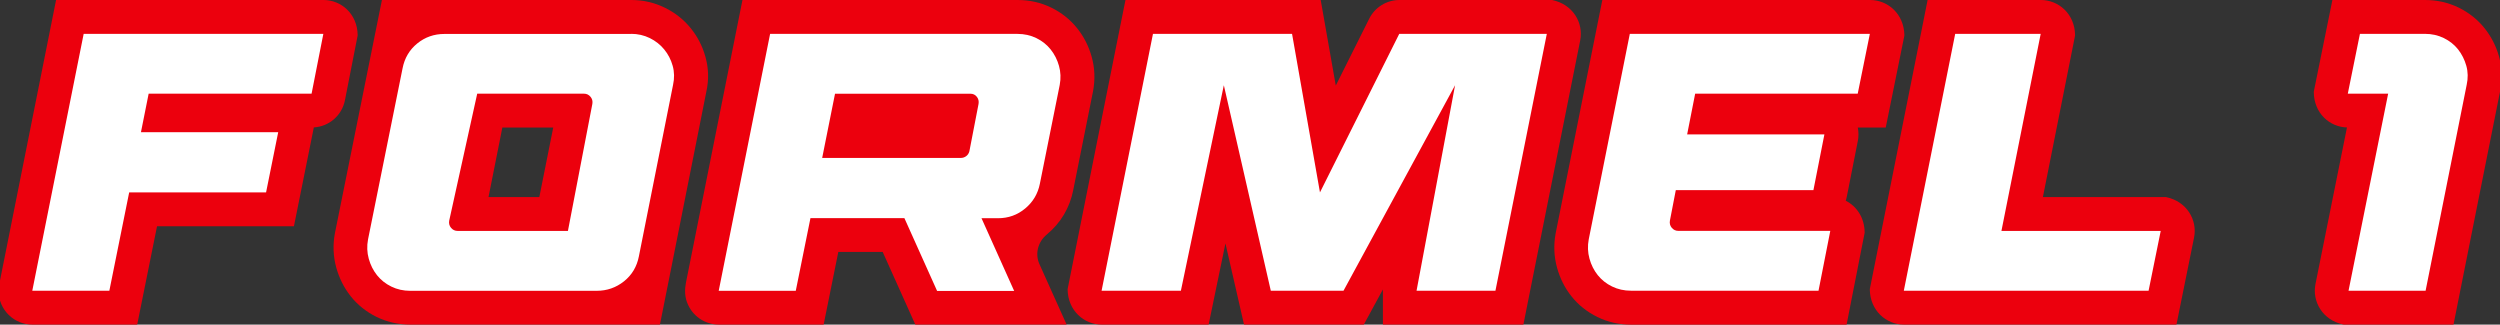
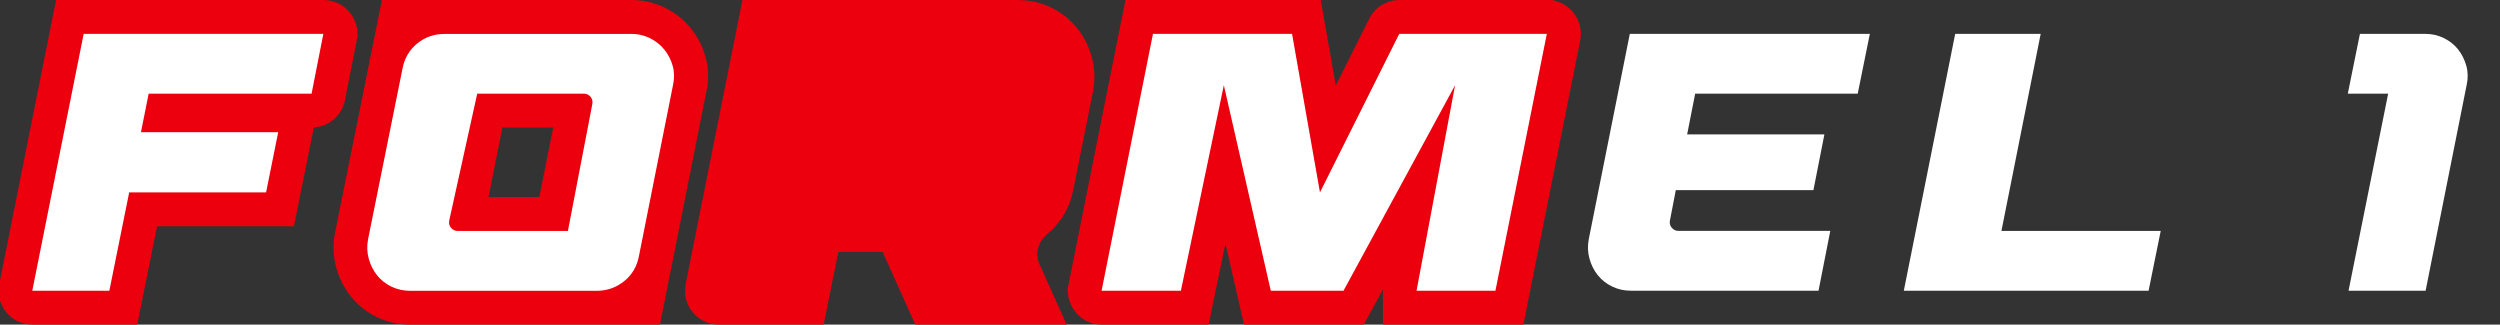
<svg xmlns="http://www.w3.org/2000/svg" version="1.1" id="Layer_1" x="0px" y="0px" viewBox="0 0 480.13 62.34" style="enable-background:new 0 0 480.13 62.34;" xml:space="preserve">
  <rect x="0" y="0" width="480.13" height="62.34" fill="#333333" stroke="none" />
  <style type="text/css">
	.st0{fill:#EC000D;}
	.st1{fill:#FFFFFF;}
</style>
  <g>
    <g>
      <path class="st0" d="M66.25,19.24l2.43-12.38c0.01-0.05,0.01-0.1,0.01-0.15C68.62,2.66,65.53,0,62.13,0H10.77L-0.31,55.42    c-0.01,0.05-0.02,0.11-0.02,0.16c0.04,4.08,3.14,6.76,6.56,6.76h20.12l3.81-18.89h26.29l3.38-16.78l0.44-2.2    C63.21,24.3,65.68,22.16,66.25,19.24z" />
-       <path class="st0" d="M354.48,38.55c0.08-0.25,0.15-0.5,0.2-0.77l2.12-10.71c0.17-0.86,0.16-1.74-0.01-2.58h5.37c0,0,0,0,0,0    l3.56-17.56c0.01-0.05,0.02-0.1,0.02-0.16C365.68,2.69,362.58,0,359.16,0h-51.43l-8.96,44.79c-0.42,2.24-0.33,4.46,0.26,6.61    c0.56,2.04,1.49,3.9,2.77,5.5c1.33,1.68,3.01,3.01,4.98,3.98c2,0.98,4.18,1.47,6.49,1.47h41.37l3.47-17.65    C358.1,41.8,356.57,39.61,354.48,38.55z" />
    </g>
    <path class="st0" d="M209.93,17.48l-3.82,19.06c-0.66,3.35-2.4,6.29-5.05,8.48c-0.01,0.01-0.02,0.02-0.03,0.03   c-1.68,1.38-2.3,3.67-1.41,5.66l1.13,2.52l4.1,9.11h-29.06l-6.27-13.96H161l-2.82,13.96h-20.12c-2.68,0-5.16-1.65-6.13-4.32   c-0.43-1.18-0.44-2.47-0.2-3.7L142.59,0h52.84c2.3,0,4.48,0.49,6.48,1.47c1.98,0.97,3.65,2.31,4.98,3.98   c1.27,1.59,2.2,3.42,2.76,5.43C210.26,13.02,210.34,15.24,209.93,17.48z" />
    <path class="st0" d="M135.47,10.88c-0.57-2.04-1.53-3.89-2.85-5.51c-1.34-1.64-3.01-2.95-4.96-3.9c-2-0.98-4.15-1.47-6.41-1.47   h-47.9l-2.34,11.6l-5.04,25l-1.63,8.09c-0.01,0.03-0.01,0.06-0.02,0.1c-0.42,2.23-0.33,4.46,0.26,6.6c0.57,2.05,1.5,3.9,2.77,5.5   c1.33,1.68,3.01,3.01,4.98,3.98c2,0.97,4.18,1.47,6.49,1.47h47.92l2.33-11.66l5.39-27.07l1.19-5.99   C136.16,15.33,136.09,13.06,135.47,10.88z M103.58,37.85h-9.76l2.66-13.36h9.77L103.58,37.85z" />
    <path class="st0" d="M303.48,7.77l-7.72,38.6l-2.15,10.74l-1.04,5.23h-26.98v-6.75l-3.67,6.75h-23l-3.57-15.59l-3.23,15.59h-20.52   c-3.41,0-6.51-2.69-6.56-6.76c0-0.06,0.01-0.11,0.02-0.16l4.69-23.46l5.36-26.78L216.15,0h37.49l2.9,16.43l6.42-12.84   c1.1-2.2,3.35-3.59,5.81-3.59h29.2c0.06,0,0.11,0,0.16,0.01C302.12,0.86,304.15,4.42,303.48,7.77z" />
-     <path class="st0" d="M421.37,45.64l-3.38,16.7h-52.33c-3.41,0-6.51-2.69-6.56-6.76c0-0.06,0.01-0.11,0.02-0.16l10.04-50.2L370.2,0   h21.75c3.41,0,6.51,2.67,6.57,6.73c0,0.05,0,0.1-0.01,0.15l-6.17,30.97h23.64C420.01,38.68,422.05,42.27,421.37,45.64z" />
-     <path class="st0" d="M480.13,17.63l-4.36,21.8l-3.53,17.68l-1.04,5.23h-21.03c-0.05,0-0.1-0.01-0.15-0.02   c-3.98-0.85-6-4.42-5.33-7.76l6.05-30.08c-3.35-0.09-6.34-2.76-6.37-6.78c0-0.05,0-0.1,0.01-0.15L447.94,0h17.79   c2.3,0,4.48,0.49,6.48,1.47c1.98,0.97,3.65,2.31,4.98,3.98c1.27,1.6,2.2,3.42,2.76,5.43C480.56,13.07,480.62,15.34,480.13,17.63z" />
    <path class="st1" d="M59.84,17.99H19.88h8.67l-1.48,7.4h26.36L51.1,36.95H24.81L21,55.84H6.2L16.07,6.5H62.1L59.84,17.99z" />
    <path class="st1" d="M121.23,6.5c1.27,0,2.45,0.27,3.56,0.81c1.1,0.54,2.03,1.27,2.78,2.19c0.75,0.92,1.29,1.96,1.62,3.14   s0.35,2.4,0.07,3.67l-6.56,32.92c-0.38,1.97-1.33,3.57-2.85,4.79c-1.53,1.22-3.28,1.83-5.25,1.83H78.79   c-1.32,0-2.53-0.27-3.63-0.81c-1.11-0.54-2.02-1.27-2.75-2.18c-0.73-0.92-1.26-1.97-1.59-3.17c-0.33-1.2-0.38-2.43-0.14-3.7   l6.63-32.85c0.38-1.97,1.32-3.57,2.82-4.79c1.5-1.22,3.24-1.83,5.22-1.83H121.23z M82.39,17.99h9.26l-5.38,24.39   c-0.09,0.52,0.02,0.98,0.35,1.37c0.33,0.4,0.75,0.6,1.27,0.6h29.68h-8.5l4.69-24.39c0.09-0.52-0.02-0.97-0.35-1.37   c-0.33-0.4-0.75-0.6-1.27-0.6H82.39z" />
-     <path class="st1" d="M173.69,41.89h-18.04l-2.82,13.96h-14.8l9.87-49.34h47.51c1.31,0,2.53,0.27,3.63,0.81   c1.1,0.54,2.02,1.27,2.75,2.19c0.73,0.92,1.26,1.96,1.59,3.14c0.33,1.17,0.38,2.4,0.14,3.67l-3.81,18.96   c-0.38,1.93-1.32,3.51-2.82,4.76c-1.5,1.25-3.24,1.87-5.22,1.87h-3.17l6.27,13.96h-14.8L173.69,41.89z M184.55,30.33   c0.37,0,0.72-0.12,1.02-0.35c0.3-0.23,0.5-0.54,0.6-0.92l1.76-9.09c0.09-0.52-0.01-0.97-0.32-1.37c-0.31-0.4-0.72-0.6-1.23-0.6   H151.7l8.76-0.46l-2.56,12.79H184.55z" />
    <path class="st1" d="M258.02,55.84h-13.96l-9.02-39.47h-8.74h8.74l-8.25,39.47h-15.23l9.87-49.34h26.71l5.36,30.45L268.73,6.5   h28.34l-9.87,49.34h-15.15l7.4-39.47L258.02,55.84z" />
    <path class="st1" d="M316.83,17.99h8.73l-1.54,7.82h26.36l-2.11,10.71h-26.43l-1.13,5.85c-0.09,0.52,0.02,0.98,0.35,1.37   c0.33,0.4,0.75,0.6,1.27,0.6h29.18l-2.26,11.49h-36.02c-1.32,0-2.53-0.27-3.63-0.81c-1.11-0.54-2.02-1.27-2.75-2.18   c-0.73-0.92-1.26-1.97-1.59-3.17s-0.38-2.43-0.14-3.7l7.89-39.47h46.1l-2.33,11.49H316.83z" />
    <path class="st1" d="M365.63,55.84L375.5,6.5h16.42l-7.54,37.85h-8.25h38.84l-2.33,11.49H365.63z" />
    <path class="st1" d="M473.66,12.63c0.33,1.17,0.35,2.4,0.07,3.67l-7.89,39.54h-14.8l7.61-37.85h-7.75l2.33-11.49h12.48   c1.31,0,2.53,0.27,3.63,0.81c1.1,0.54,2.02,1.27,2.75,2.19C472.8,10.41,473.33,11.46,473.66,12.63z" />
  </g>
</svg>